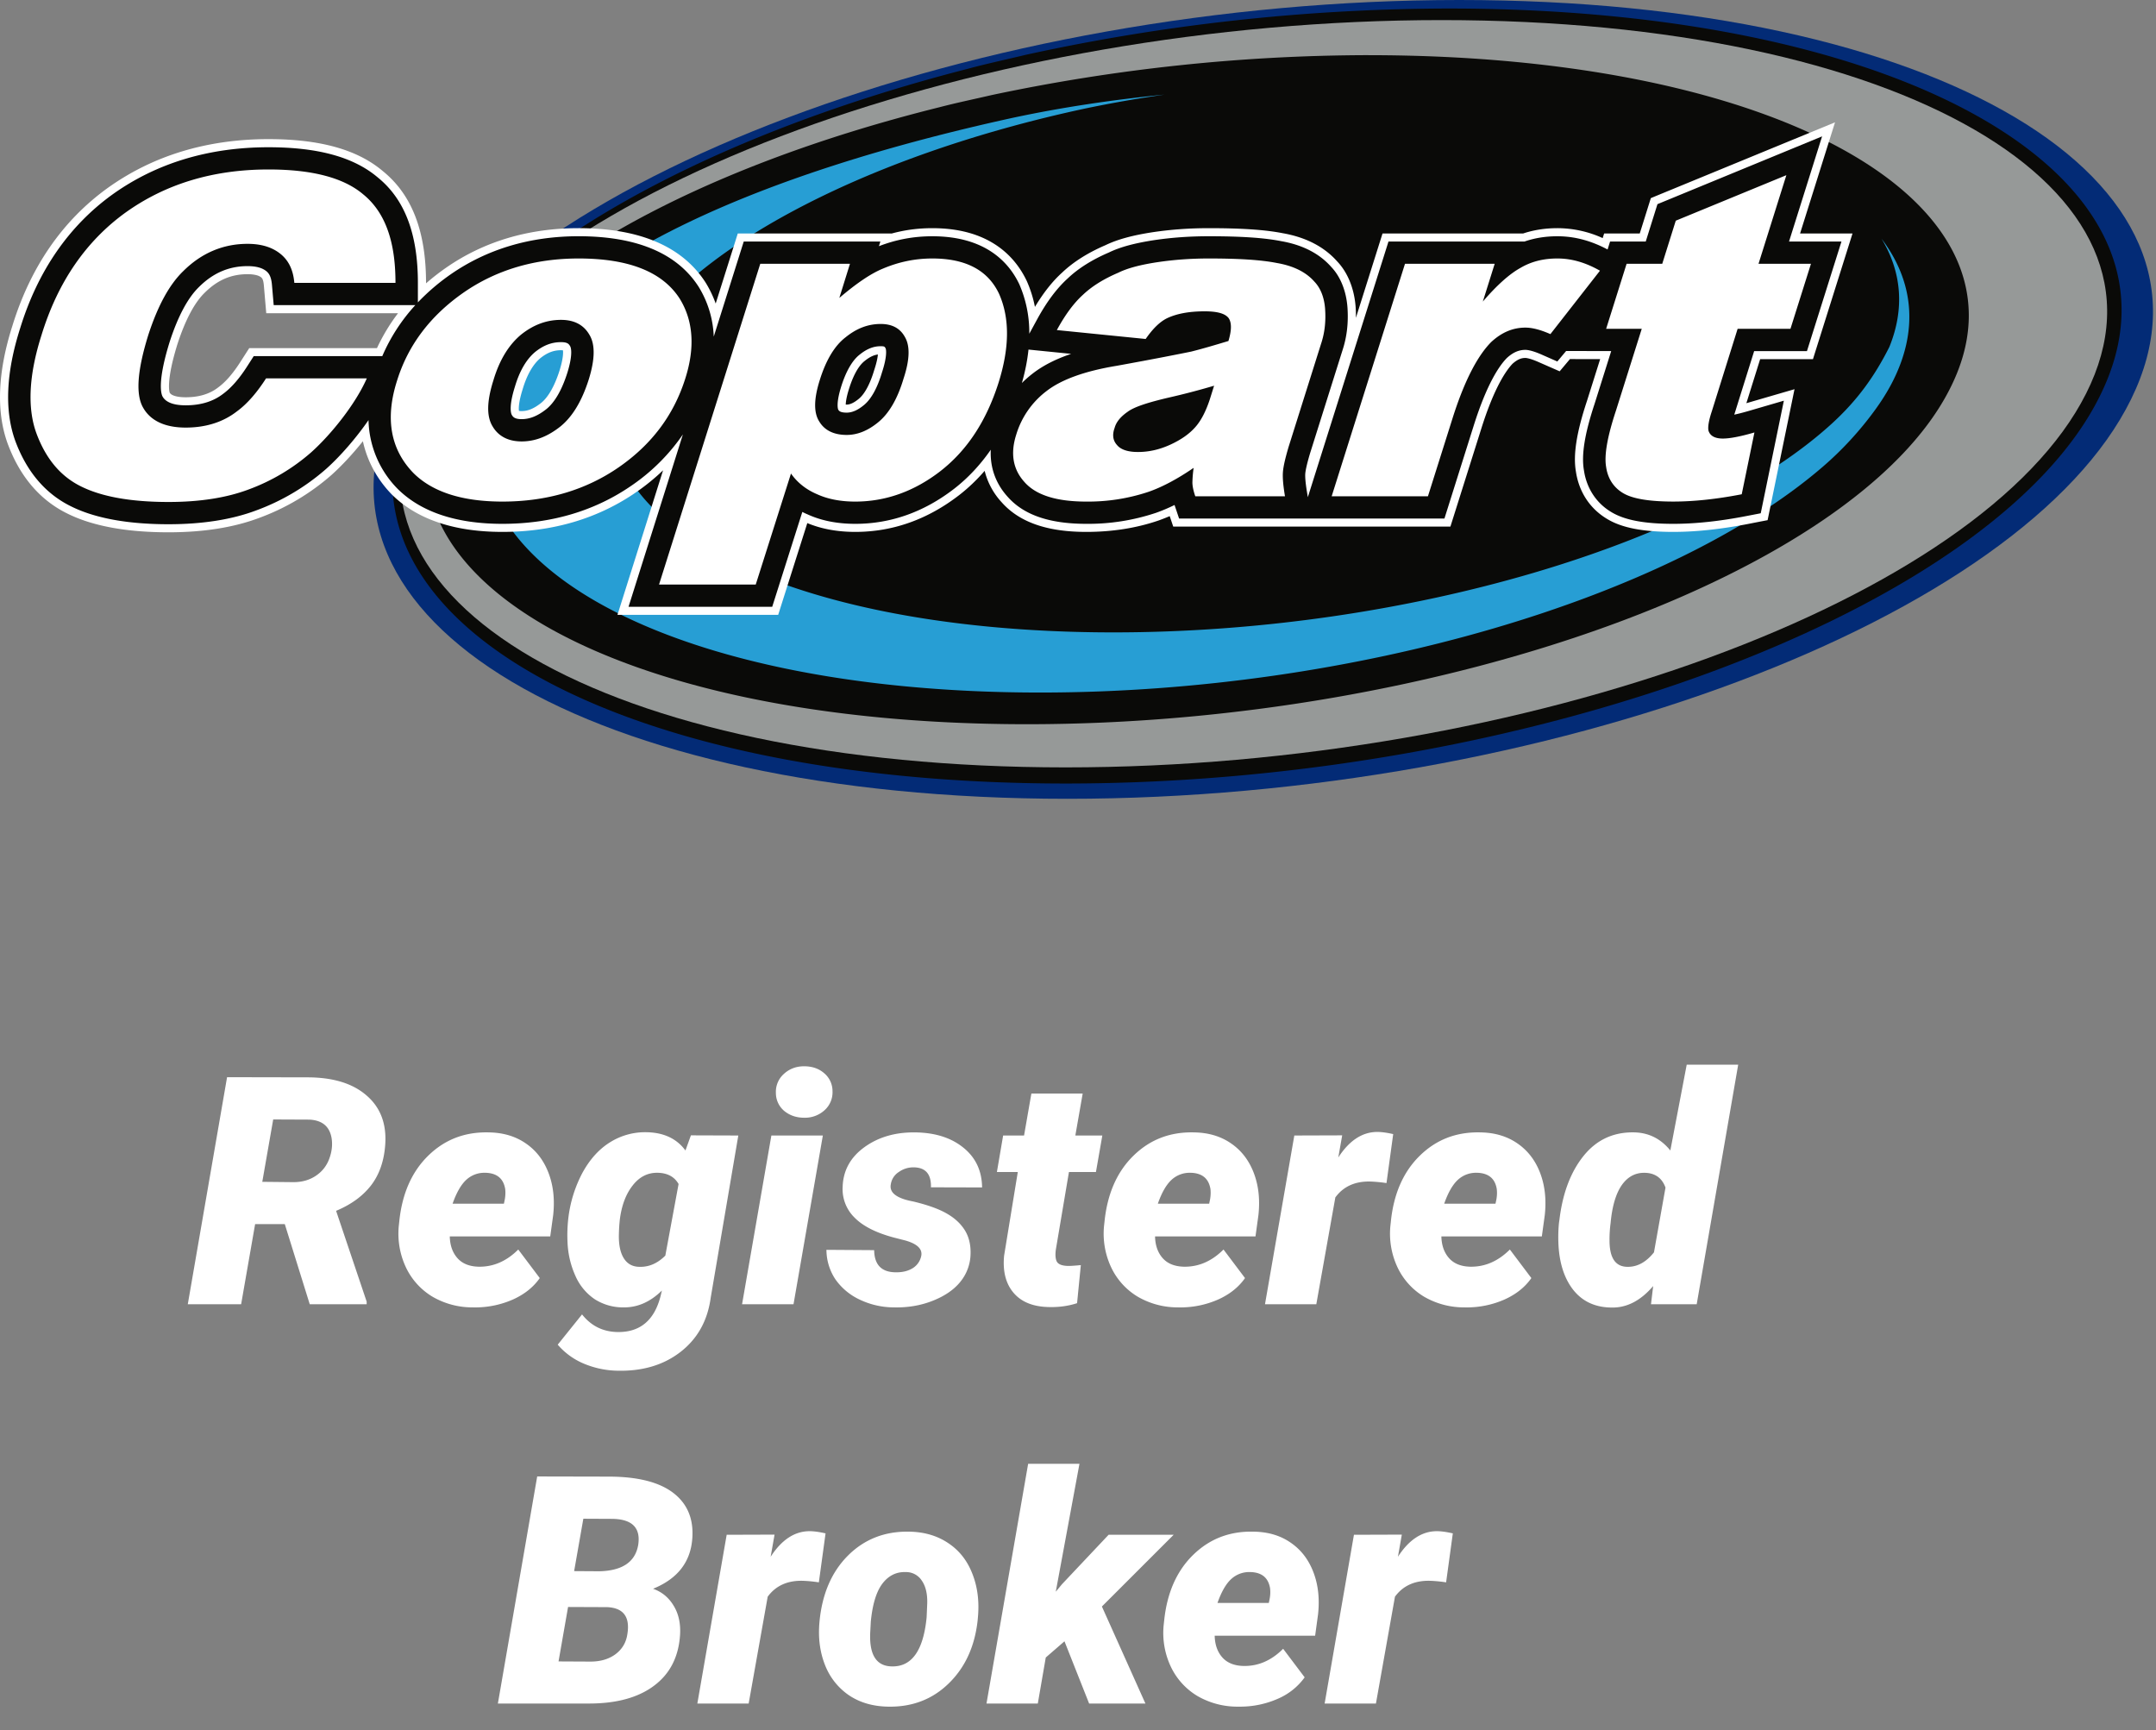
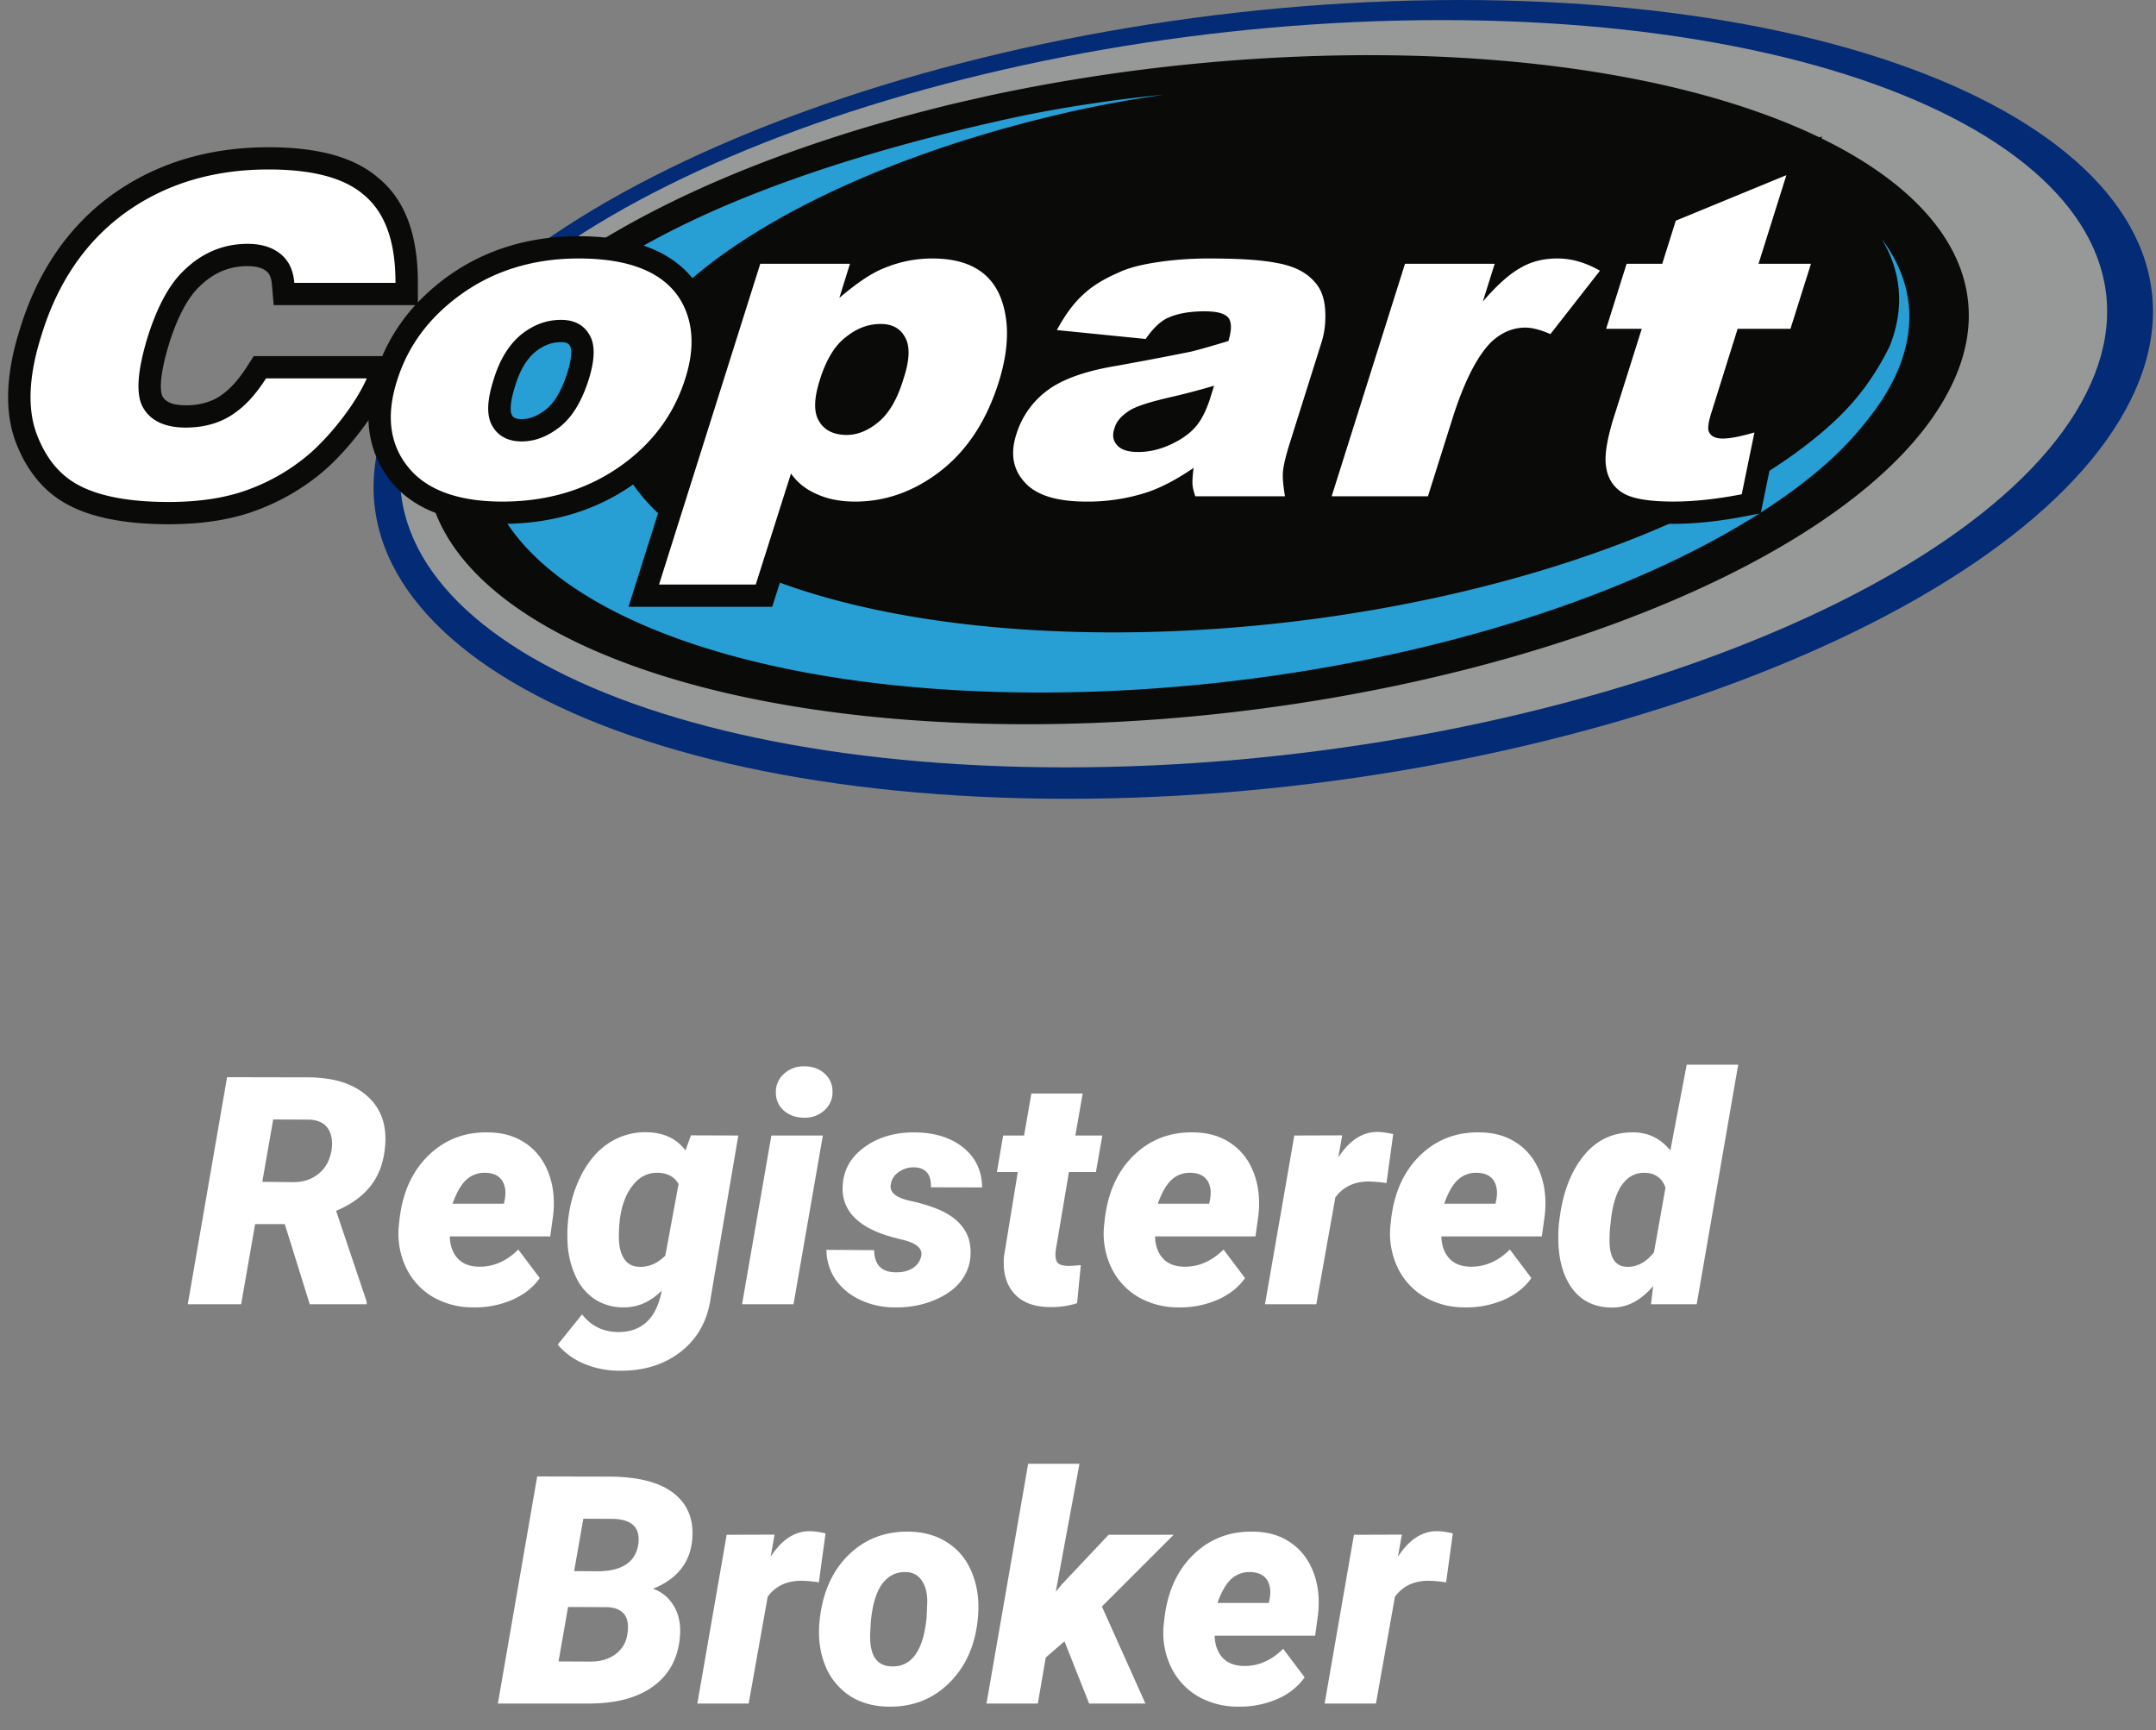
<svg xmlns="http://www.w3.org/2000/svg" width="81" height="65" fill="none">
  <rect width="100%" height="100%" fill="#808080" stroke="none" />
  <path d="M10.7 45.988H9.585L9.059 49H7.055l1.476-8.531 3.012.006c.965 0 1.707.226 2.227.68.523.448.757 1.064.703 1.845-.043.617-.221 1.129-.534 1.535-.312.403-.75.72-1.312.955l1.148 3.41v.1h-2.138l-.938-3.012zM9.854 44.4l1.172.012c.32 0 .598-.078.832-.234.239-.156.409-.37.51-.639.102-.273.131-.537.088-.791-.078-.433-.355-.662-.832-.685l-1.36-.006-.41 2.343zm7.917 4.717a2.98 2.98 0 01-1.517-.398 2.556 2.556 0 01-1.002-1.102 2.974 2.974 0 01-.27-1.558l.018-.164c.105-1.043.467-1.868 1.084-2.473.621-.61 1.38-.902 2.28-.879.542.008 1.007.147 1.394.416.387.266.67.635.85 1.107.18.47.238.996.175 1.582l-.111.803h-3.774c.008.332.102.602.282.809.18.207.441.316.785.328.558.015 1.06-.2 1.506-.645l.808 1.073c-.238.34-.572.607-1.002.802a3.51 3.51 0 01-1.4.3h-.105zm.47-5.056a.999.999 0 00-.716.257c-.199.18-.373.48-.521.903h1.928l.035-.17c.023-.137.027-.266.012-.387-.067-.39-.313-.592-.739-.604zm3.105 1.757a4.854 4.854 0 01.521-1.728c.277-.516.623-.905 1.037-1.166a2.477 2.477 0 011.407-.387c.636.016 1.117.244 1.441.686l.205-.569 1.781.006-1.037 6.094c-.117.86-.494 1.537-1.13 2.033-.637.496-1.43.733-2.38.709a3.404 3.404 0 01-1.224-.252 2.637 2.637 0 01-1.014-.726l.914-1.137c.34.43.781.65 1.324.662.856.016 1.399-.44 1.63-1.365l.046-.194c-.437.43-.92.641-1.447.633a1.969 1.969 0 01-1.072-.304 2.043 2.043 0 01-.727-.873 3.383 3.383 0 01-.299-1.266 5.498 5.498 0 01.024-.856zm1.904.627c0 .36.064.639.193.838.13.2.317.303.563.31.363.016.693-.124.99-.421l.498-2.69c-.156-.273-.418-.414-.785-.422-.375-.007-.69.153-.943.481-.254.324-.414.752-.48 1.283a6.716 6.716 0 00-.036.621zM29.813 49h-1.934l1.101-6.34h1.934L29.812 49zm-.663-7.94a.898.898 0 01.3-.714c.21-.192.464-.287.76-.287.302 0 .552.086.75.257a.875.875 0 01.317.674.904.904 0 01-.299.72 1.09 1.09 0 01-.761.282c-.293 0-.543-.084-.75-.252a.88.88 0 01-.317-.68zm5.461 6.124c.051-.258-.148-.452-.597-.58l-.416-.106c-.68-.18-1.178-.432-1.495-.756a1.496 1.496 0 01-.445-1.154c.02-.61.29-1.104.809-1.483.523-.382 1.16-.57 1.91-.562.746.008 1.35.197 1.81.568.465.371.702.871.71 1.5l-1.922-.005c.015-.5-.206-.75-.663-.75a.934.934 0 00-.544.175.662.662 0 00-.3.457c-.066.317.214.534.839.65.543.13.962.28 1.26.452.296.168.523.377.68.627.155.25.228.55.216.902a1.694 1.694 0 01-.375 1.026c-.238.3-.584.54-1.037.72-.45.18-.938.264-1.465.252a2.998 2.998 0 01-1.277-.287 2.308 2.308 0 01-.92-.762 2.013 2.013 0 01-.34-1.113l1.793.012c.008.562.289.84.843.832.239 0 .442-.053.61-.158a.707.707 0 00.316-.457zm6.065-6.1L40.4 42.66h1.014l-.24 1.371H40.16l-.492 2.912c-.027.2-.016.35.035.452.055.101.188.156.399.164.082.004.25-.006.504-.03l-.141 1.43c-.324.105-.67.154-1.037.146-.598-.007-1.045-.183-1.342-.527-.297-.344-.418-.81-.363-1.4l.515-3.147h-.785l.234-1.37h.786l.275-1.577h1.928zm3.592 8.033a2.98 2.98 0 01-1.518-.398 2.557 2.557 0 01-1.002-1.102 2.975 2.975 0 01-.27-1.558l.018-.164c.106-1.043.467-1.868 1.084-2.473.621-.61 1.38-.902 2.28-.879.542.008 1.007.147 1.394.416.387.266.67.635.85 1.107.18.47.238.996.175 1.582l-.111.803h-3.773c.007.332.101.602.28.809.18.207.442.316.786.328.559.015 1.06-.2 1.506-.645l.808 1.073c-.238.34-.572.607-1.002.802a3.51 3.51 0 01-1.4.3h-.105zm.468-5.056a.999.999 0 00-.714.257c-.2.18-.374.48-.522.903h1.928l.035-.17c.023-.137.027-.266.012-.387-.067-.39-.313-.592-.739-.604zm7.354.386a5.498 5.498 0 00-.598-.058c-.578-.016-1.02.183-1.324.597L49.453 49h-1.928l1.102-6.34 1.799-.006-.147.832c.414-.64.903-.96 1.465-.96.16 0 .36.027.598.081l-.252 1.84zm2.935 4.67a2.98 2.98 0 01-1.517-.398 2.556 2.556 0 01-1.002-1.102 2.975 2.975 0 01-.27-1.558l.018-.164c.105-1.043.467-1.868 1.084-2.473.621-.61 1.38-.902 2.28-.879.542.008 1.007.147 1.394.416.386.266.67.635.85 1.107.179.47.238.996.175 1.582l-.111.803h-3.774c.008.332.102.602.282.809.18.207.441.316.785.328.558.015 1.06-.2 1.506-.645l.808 1.073c-.238.34-.572.607-1.002.802a3.51 3.51 0 01-1.4.3h-.106zm.47-5.056a.999.999 0 00-.716.257c-.199.18-.373.48-.521.903h1.927l.036-.17c.023-.137.027-.266.011-.387-.066-.39-.312-.592-.738-.604zm3.093 1.757c.121-1 .426-1.8.914-2.402.488-.601 1.125-.893 1.91-.873.54.016.986.242 1.342.68L63.369 40h1.934l-1.559 9h-1.717l.082-.685c-.472.554-.998.824-1.576.808-.61-.008-1.088-.232-1.435-.674-.344-.445-.528-1.04-.551-1.787a5.52 5.52 0 01.023-.72l.018-.124zm1.922.13a4.58 4.58 0 00-.041.655c0 .649.218.979.656.99.379.012.717-.17 1.014-.544l.433-2.432c-.129-.36-.387-.545-.773-.556-.36-.008-.65.148-.873.468-.219.317-.358.79-.416 1.418zM18.705 64l1.477-8.531 2.713.006c1.07.004 1.869.207 2.396.609.527.402.768.967.72 1.693-.058.899-.55 1.535-1.476 1.911.332.117.59.33.774.638.187.305.267.672.24 1.102-.055.824-.381 1.459-.979 1.904-.593.445-1.408.668-2.443.668h-3.422zm2.637-3.627l-.358 2.045 1.201.006c.376 0 .688-.092.938-.276.25-.187.398-.435.445-.744.11-.652-.14-.994-.75-1.025l-1.476-.006zm.228-1.348l.944.006c.87-.019 1.359-.353 1.465-1.002.093-.64-.239-.963-.997-.967l-1.066-.005-.346 1.968zm9.194.422a5.375 5.375 0 00-.598-.058c-.578-.016-1.02.183-1.324.597L28.127 64h-1.928l1.102-6.34 1.799-.006-.147.832c.414-.64.902-.961 1.465-.961.16 0 .36.028.598.082l-.252 1.84zm3.386-1.904c.567.008 1.057.15 1.471.428.414.273.717.656.908 1.148.196.492.266 1.039.211 1.641l-.012.129c-.109.972-.47 1.757-1.084 2.355-.613.598-1.37.889-2.273.873-.562-.008-1.049-.146-1.459-.416a2.441 2.441 0 01-.914-1.142c-.195-.489-.266-1.032-.21-1.629.097-1.039.452-1.868 1.066-2.485.617-.617 1.382-.918 2.296-.902zm-1.435 3.387l-.018.345c-.054.871.211 1.315.797 1.33.758.024 1.197-.591 1.319-1.845l.023-.533c.008-.352-.059-.631-.2-.838a.703.703 0 00-.609-.328c-.355-.012-.648.134-.879.439-.226.301-.37.777-.433 1.43zm7.277.732l-.703.609L38.99 64h-1.928l1.565-9.006h1.928l-.89 4.805.233-.281 1.752-1.858h2.444l-2.696 2.695L43.033 64h-2.115l-.926-2.338zm6.516 2.455a2.988 2.988 0 01-1.518-.398 2.557 2.557 0 01-1.002-1.102 2.97 2.97 0 01-.27-1.558l.018-.164c.106-1.043.467-1.868 1.084-2.473.621-.61 1.381-.902 2.28-.879.543.008 1.007.146 1.394.416.387.266.67.635.85 1.107.18.469.238.996.175 1.582l-.11.803h-3.774c.008.332.101.602.281.809.18.207.441.316.785.328.559.016 1.06-.199 1.506-.645l.809 1.073a2.407 2.407 0 01-1.002.802 3.504 3.504 0 01-1.4.299h-.106zm.469-5.056a1 1 0 00-.715.257c-.2.18-.373.481-.522.903h1.928l.035-.17c.024-.137.027-.266.012-.387-.067-.391-.313-.592-.738-.603zm7.353.386a5.375 5.375 0 00-.598-.058c-.578-.016-1.02.183-1.324.597L51.693 64h-1.927l1.101-6.34 1.799-.006-.146.832c.414-.64.902-.961 1.464-.961.16 0 .36.028.598.082l-.252 1.84z" fill="#fff" />
  <path fill-rule="evenodd" clip-rule="evenodd" d="M80.064 14.998C76.005 23.273 58.053 30.01 40.102 30.01c-17.97 0-29.301-6.738-25.243-15.013C18.902 6.754 36.87 0 54.823 0 72.79 0 84.12 6.754 80.064 14.998z" fill="#032B76" />
-   <path fill-rule="evenodd" clip-rule="evenodd" d="M54.42.32c17.458 0 28.446 6.546 24.475 14.549-3.955 8.02-21.43 14.567-38.853 14.567-17.458 0-28.447-6.547-24.493-14.567 2.567-5.16 10.697-9.688 20.814-12.285.718-.194 1.454-.351 2.19-.528A74.76 74.76 0 0154.42.32z" fill="#0A0A08" />
  <path fill-rule="evenodd" clip-rule="evenodd" d="M54.157.755c17.238 0 28.111 6.318 24.217 14.03-3.894 7.741-21.117 14.045-38.34 14.045-17.238 0-28.11-6.304-24.216-14.045C19.696 7.073 36.934.755 54.157.755z" fill="#969998" />
  <path fill-rule="evenodd" clip-rule="evenodd" d="M51.41 2.073c15.573 0 25.376 5.65 21.833 12.56-3.528 6.923-19.116 12.575-34.66 12.575-15.573 0-25.376-5.652-21.849-12.575 2.29-4.454 9.543-8.364 18.567-10.606.64-.167 1.298-.303 1.954-.455a68.792 68.792 0 0114.154-1.5z" fill="#0A0A08" />
  <path fill-rule="evenodd" clip-rule="evenodd" d="M70.687 8.965c.748 1.232.886 2.618.294 4.072-.554 1.1-1.19 1.986-2.137 2.857-4.914 4.504-15.97 7.864-27.013 7.864-13.02 0-21.23-4.668-18.263-10.392 2.038-3.94 8.944-7.522 17.215-9.292a47.644 47.644 0 012.965-.52c-1.946.194-3.85.476-5.721.877-9.17 2.008-16.946 5.249-19.209 9.738-3.28 6.527 5.813 11.849 20.257 11.849 11.835 0 23.686-3.568 29.38-8.46a12.62 12.62 0 001.985-2.15c.244-.335.458-.673.636-1.015 1.019-1.963.825-3.821-.389-5.428z" fill="#279ED4" />
-   <path fill-rule="evenodd" clip-rule="evenodd" d="M9.026 13.605c-.276.43-.553.748-.823.945l-.01.008c-.313.243-.721.367-1.215.367-.32 0-.54-.064-.602-.172-.006-.016-.151-.411.295-1.839.296-.904.64-1.55 1.023-1.92.477-.473.987-.693 1.608-.693.195 0 .357.03.456.084.074.042.132.074.155.34l.09 1.043h4.95c-.31.408-.576.848-.79 1.31H9.364l-.338.527zm12 .303c-.185.583-.423 1.007-.689 1.224-.271.216-.5.312-.74.312a.466.466 0 01-.1-.008c-.01-.065-.026-.293.14-.816.157-.532.389-.936.669-1.168.256-.204.494-.295.77-.295.034 0 .058.002.074.004.01.073.017.288-.124.747zm11.82-.012c-.152.515-.356.9-.575 1.082-.179.15-.33.222-.461.222l-.036-.001c.002-.09.023-.27.117-.572.205-.66.435-.943.593-1.065.18-.146.335-.222.498-.244-.01.109-.041.29-.132.566l-.004.012zm34.782-5.125l1.313-4.175-6.748 2.776-.172.072-.416 1.327h-1.338l-.055.174a4.12 4.12 0 00-1.702-.373c-.454 0-.887.067-1.284.199h-5.285l-1 3.17a5.258 5.258 0 00-.01-.397c-.048-.688-.292-1.298-.686-1.715-.492-.558-1.185-.917-2.06-1.069-.65-.128-1.53-.188-2.77-.188-.727 0-1.413.049-2.097.15-.774.118-1.342.274-1.786.489-.66.284-1.206.629-1.623 1.025-.368.332-.704.757-1.027 1.294a4.55 4.55 0 00-.303-.965c-.428-.91-1.391-1.993-3.552-1.993-.534 0-1.038.067-1.538.204l.001-.005h-5.772l-.83 2.633a4.121 4.121 0 00-.378-.787c-.87-1.357-2.475-2.045-4.772-2.045-1.885 0-3.562.5-4.985 1.49a8.664 8.664 0 00-.747.583v-.017c0-1.943-.532-3.317-1.625-4.201-.953-.807-2.357-1.2-4.294-1.2-2.31 0-4.344.619-6.045 1.838C2.35 8.287 1.147 10.029.465 12.242c-.55 1.728-.613 3.21-.183 4.408.46 1.251 1.22 2.143 2.261 2.65.936.463 2.21.698 3.789.698 1.313 0 2.462-.183 3.414-.544a8.61 8.61 0 002.705-1.607c.38-.34.8-.79 1.183-1.27.204.94.7 1.604 1.085 1.999.94.933 2.339 1.407 4.156 1.407 1.91 0 3.607-.506 5.044-1.504.356-.247.69-.52.992-.81l-1.713 5.43h6.038l1.094-3.447c.527.22 1.133.331 1.803.331 1.406 0 2.721-.467 3.91-1.388.34-.264.659-.569.95-.906a2.7 2.7 0 00.635 1.176c.664.752 1.706 1.118 3.185 1.118.975 0 1.89-.145 2.718-.43a7.25 7.25 0 00.415-.163l.132.394h10.413l1.176-3.73c.49-1.543.938-2.16 1.16-2.39.216-.19.36-.216.483-.216.014 0 .148.004.474.146l.812.356.386-.46 1.135.002-.498 1.58c-.39 1.177-.521 2.017-.413 2.642.112.764.527 1.397 1.169 1.78.547.334 1.34.489 2.491.489.841 0 1.78-.1 2.79-.295l.491-.096.261-.05 1.011-4.92-1.809.526.518-1.655h1.984l1.486-4.722h-1.97z" fill="#fff" />
  <path fill-rule="evenodd" clip-rule="evenodd" d="M9.532 13.38l-.248.387c-.297.463-.6.808-.903 1.03-.367.285-.839.43-1.403.43-.453 0-.746-.11-.87-.329-.04-.07-.22-.503.272-2.073.311-.954.682-1.644 1.102-2.049.527-.523 1.123-.778 1.82-.778.253 0 .456.041.603.122.174.097.281.223.312.58l.066.764h5.32a6.822 6.822 0 00-1.241 1.916h-4.83zm11.786.616c-.206.65-.471 1.111-.785 1.369-.328.26-.625.382-.936.382-.275 0-.331-.096-.369-.16-.015-.024-.136-.258.117-1.059.176-.594.434-1.034.764-1.308.314-.25.622-.366.967-.366.254 0 .298.075.346.156.006.009.132.22-.104.986zm10.281.541c.18-.581.422-1.001.699-1.215.265-.214.516-.315.789-.315.14 0 .15.017.182.075.028.047.063.313-.13.899-.171.58-.403 1.005-.672 1.229-.235.197-.45.292-.657.292-.25 0-.291-.069-.319-.114 0-.002-.096-.194.108-.85zm6.793-.148c.123-.432.206-.853.248-1.256l1.602.161c-.582.197-1.056.439-1.44.736a4.293 4.293 0 00-.41.359zm29.495-1.2l1.296-4.116h-1.97l1.242-3.95L62.27 7.67l-.44 1.404h-1.34l-.094.299c-.63-.335-1.248-.497-1.886-.497-.441 0-.855.066-1.234.198h-5.111l-3.03 9.605-.028-.17c-.068-.406-.075-.607-.069-.704.007-.102.045-.32.18-.773l1.212-3.85c.17-.507.233-1.036.195-1.618-.043-.62-.26-1.165-.606-1.53-.445-.507-1.08-.834-1.886-.974-.635-.126-1.5-.184-2.72-.184-.711 0-1.382.047-2.052.146-.745.115-1.287.262-1.7.464-.63.27-1.149.597-1.54.968-.419.379-.797.885-1.159 1.549l-.292.536a4.53 4.53 0 00-.372-1.853c-.388-.826-1.272-1.81-3.272-1.81-.697 0-1.356.122-2.005.373l.054-.175h-5.133l-1.127 3.573a3.823 3.823 0 00-.567-1.872c-.807-1.26-2.325-1.9-4.511-1.9-1.82 0-3.439.483-4.81 1.435a8.02 8.02 0 00-1.227 1.05v-.731c0-1.846-.495-3.144-1.511-3.966-.9-.761-2.242-1.131-4.103-1.131-2.245 0-4.219.598-5.867 1.779C2.584 8.493 1.42 10.182.758 12.33c-.532 1.665-.595 3.085-.189 4.22.432 1.172 1.141 2.006 2.108 2.477.895.443 2.124.668 3.655.668 1.276 0 2.388-.176 3.304-.523a8.328 8.328 0 002.616-1.555c.536-.478 1.128-1.162 1.593-1.834a3.792 3.792 0 001.094 2.583c.879.872 2.203 1.314 3.936 1.314 1.846 0 3.484-.488 4.87-1.45a7.385 7.385 0 001.911-1.909l-2.042 6.475h5.398l1.131-3.563c.068.035.137.067.207.096.51.233 1.11.351 1.783.351 1.336 0 2.588-.445 3.722-1.324.514-.4.973-.89 1.368-1.46-.04.828.308 1.409.632 1.765.604.686 1.572 1.019 2.958 1.019a8.02 8.02 0 002.619-.414 6.44 6.44 0 00.695-.294l.171.509h9.969l1.108-3.517c.488-1.537.945-2.219 1.24-2.517.232-.21.447-.303.695-.303.061 0 .242.017.598.173l.6.264.331-.395 1.693.004-.621 1.972c-.376 1.135-.504 1.93-.404 2.503.098.675.462 1.233 1.025 1.57.5.304 1.241.445 2.335.445.82 0 1.74-.098 2.73-.29l.553-.107.869-4.23-1.343.392c-.192.056-.367.1-.52.133l.747-2.388h1.984z" fill="#0A0A08" />
  <path fill-rule="evenodd" clip-rule="evenodd" d="M13.78 14.216c-.415.947-1.323 2.092-2.092 2.78a7.464 7.464 0 01-2.34 1.39c-.846.32-1.861.473-3.016.473-1.416 0-2.508-.199-3.278-.58-.785-.383-1.339-1.055-1.692-2.017-.34-.946-.278-2.183.2-3.68.615-2 1.677-3.528 3.154-4.596 1.493-1.069 3.278-1.619 5.371-1.619 1.631 0 2.816.306 3.555.932 1 .809 1.216 2.138 1.216 3.329h-3.8c-.047-.535-.248-.962-.74-1.237-.277-.153-.616-.23-1.016-.23-.908 0-1.724.336-2.416 1.024-.523.504-.954 1.298-1.309 2.382-.415 1.328-.491 2.245-.2 2.749.278.49.817.748 1.601.748.77 0 1.416-.214 1.924-.61.4-.291.77-.733 1.093-1.238h3.786zm8.342.031c-.261.825-.615 1.405-1.062 1.771-.462.367-.938.566-1.462.566-.508 0-.877-.199-1.092-.566-.232-.38-.216-.946.03-1.726.231-.778.585-1.343 1.046-1.725.462-.367.955-.55 1.494-.55.492 0 .846.183 1.062.55.23.367.215.932-.016 1.68zm3.416-3.024c-.646-1.008-1.908-1.512-3.8-1.512-1.648 0-3.095.429-4.325 1.283-1.247.87-2.078 1.97-2.493 3.298-.462 1.436-.247 2.597.616 3.483.707.702 1.815 1.069 3.34 1.069 1.69 0 3.154-.444 4.385-1.299 1.23-.855 2.047-1.954 2.477-3.298.385-1.191.308-2.199-.2-3.024zm8.41 2.994c-.23.778-.553 1.313-.938 1.633-.384.321-.784.49-1.2.49-.477 0-.831-.169-1.031-.505-.216-.336-.2-.855.015-1.543.231-.747.554-1.297.97-1.617.415-.337.846-.504 1.323-.504.416 0 .724.152.909.488.199.336.184.855-.048 1.558zm3.587-3.177c-.416-.885-1.247-1.329-2.508-1.329-.632 0-1.247.122-1.862.383-.447.183-.986.549-1.632 1.099l.4-1.283h-3.37L24.76 21.96h3.633l1.324-4.17c.245.351.584.61.984.779.4.182.877.275 1.431.275 1.139 0 2.217-.383 3.201-1.146 1-.779 1.724-1.878 2.185-3.33.416-1.328.416-2.427.017-3.328zm7.91 3.986c-.139.412-.309.763-.54 1.023-.23.26-.538.473-.938.657-.4.183-.8.275-1.216.275-.384 0-.646-.092-.784-.26-.154-.168-.186-.382-.093-.641.062-.23.23-.428.493-.611.246-.184.769-.352 1.554-.535a27.087 27.087 0 001.692-.443l-.168.535zm4.34-3.405c-.031-.443-.17-.795-.402-1.038-.322-.368-.8-.597-1.415-.703-.615-.122-1.478-.169-2.554-.169-.678 0-1.308.047-1.924.138-.6.091-1.109.214-1.477.397-.539.23-.984.504-1.323.825-.354.32-.677.763-.985 1.329l3.337.335c.264-.381.525-.641.802-.779.355-.168.816-.26 1.416-.26.461 0 .754.077.892.245.124.168.124.459 0 .87-.507.153-.97.29-1.4.398-.446.091-1.37.275-2.8.534-1.201.198-2.078.518-2.632.947a3.22 3.22 0 00-1.139 1.634c-.23.718-.122 1.313.308 1.786.431.49 1.2.734 2.324.734a7.15 7.15 0 002.337-.367c.525-.183 1.095-.489 1.694-.9a4.717 4.717 0 00-.046.549c0 .122.03.289.108.518h3.37c-.061-.366-.093-.67-.078-.9.017-.229.094-.55.216-.962l1.217-3.864c.138-.412.184-.84.153-1.297zm3-1.711h3.37l-.446 1.42c.524-.61 1-1.038 1.417-1.267.415-.245.876-.352 1.384-.352.54 0 1.062.153 1.6.459l-1.862 2.382c-.384-.169-.692-.244-.938-.244-.477 0-.893.182-1.278.534-.522.52-1.016 1.467-1.46 2.87l-.925 2.933H50.03l2.755-8.735zm14.328-3.329L66.067 9.91h1.97l-.77 2.443h-1.985l-.97 3.1c-.123.367-.154.611-.123.733.061.184.23.29.538.29.262 0 .661-.076 1.186-.229l-.477 2.322c-.939.182-1.801.274-2.57.274-.907 0-1.54-.106-1.893-.321-.355-.213-.57-.549-.631-.977-.078-.442.046-1.145.37-2.122l.968-3.07h-1.338l.769-2.443h1.339l.508-1.619 4.155-1.71z" fill="#fff" />
</svg>